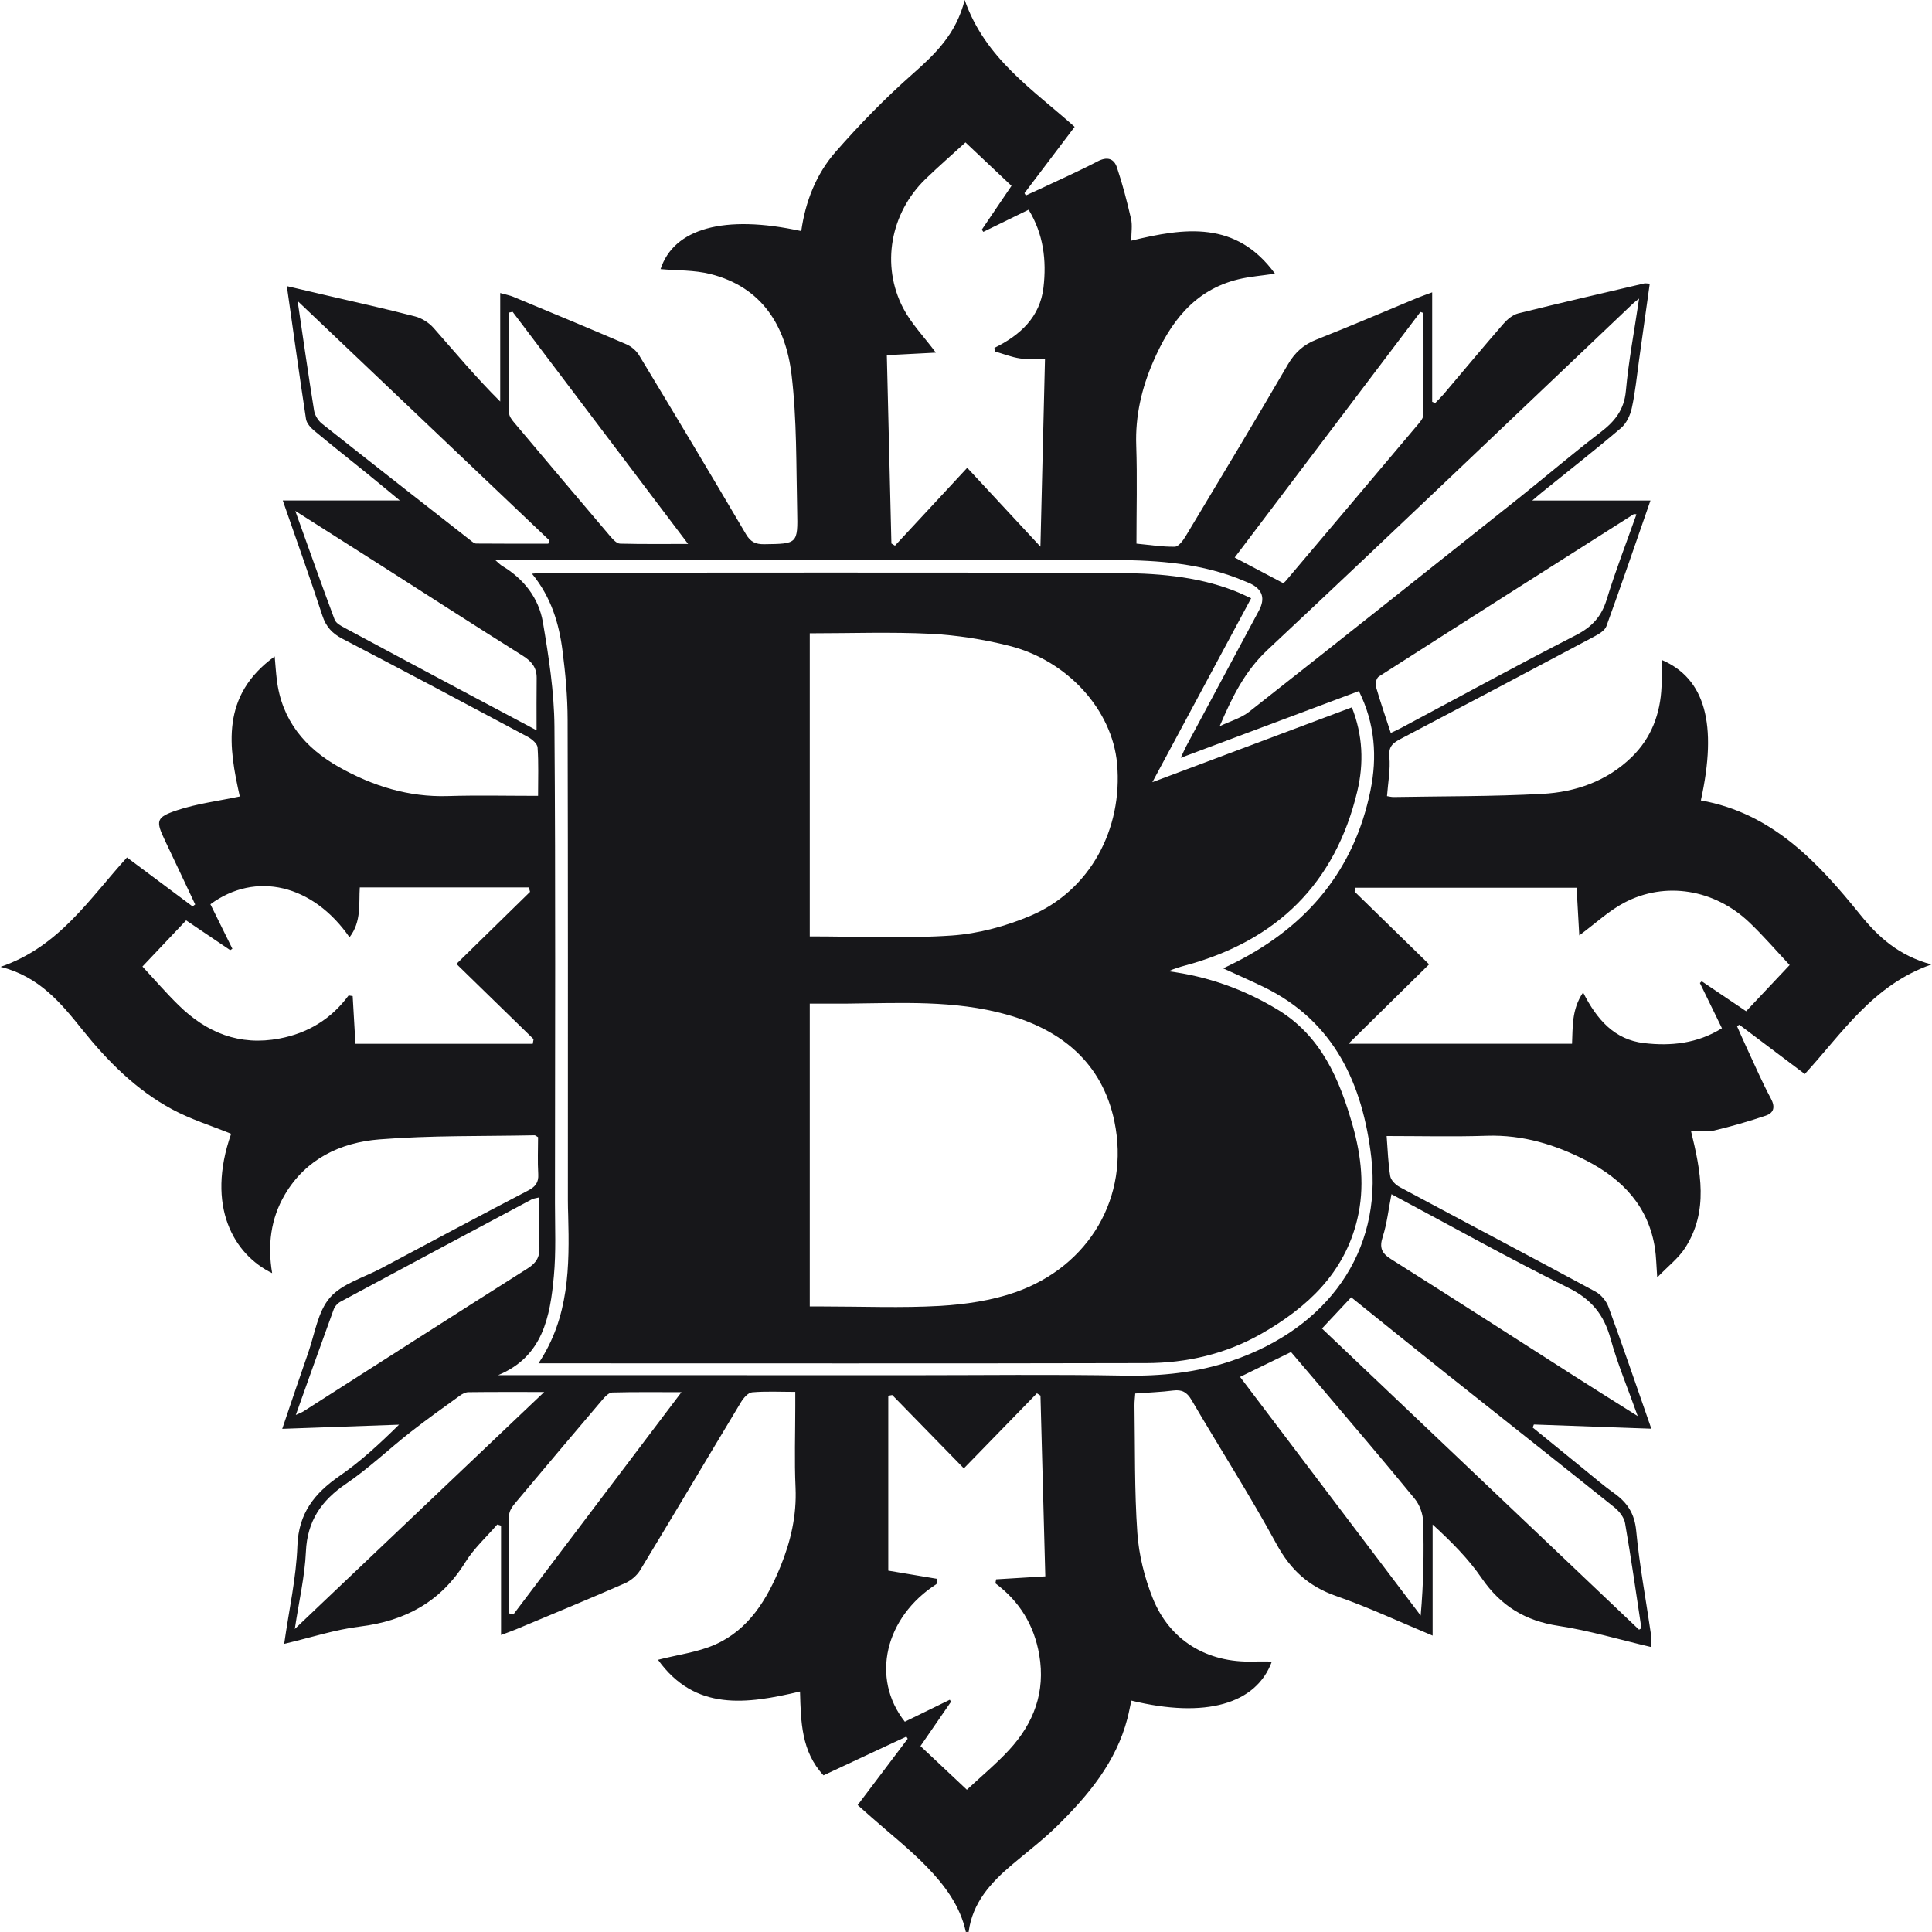
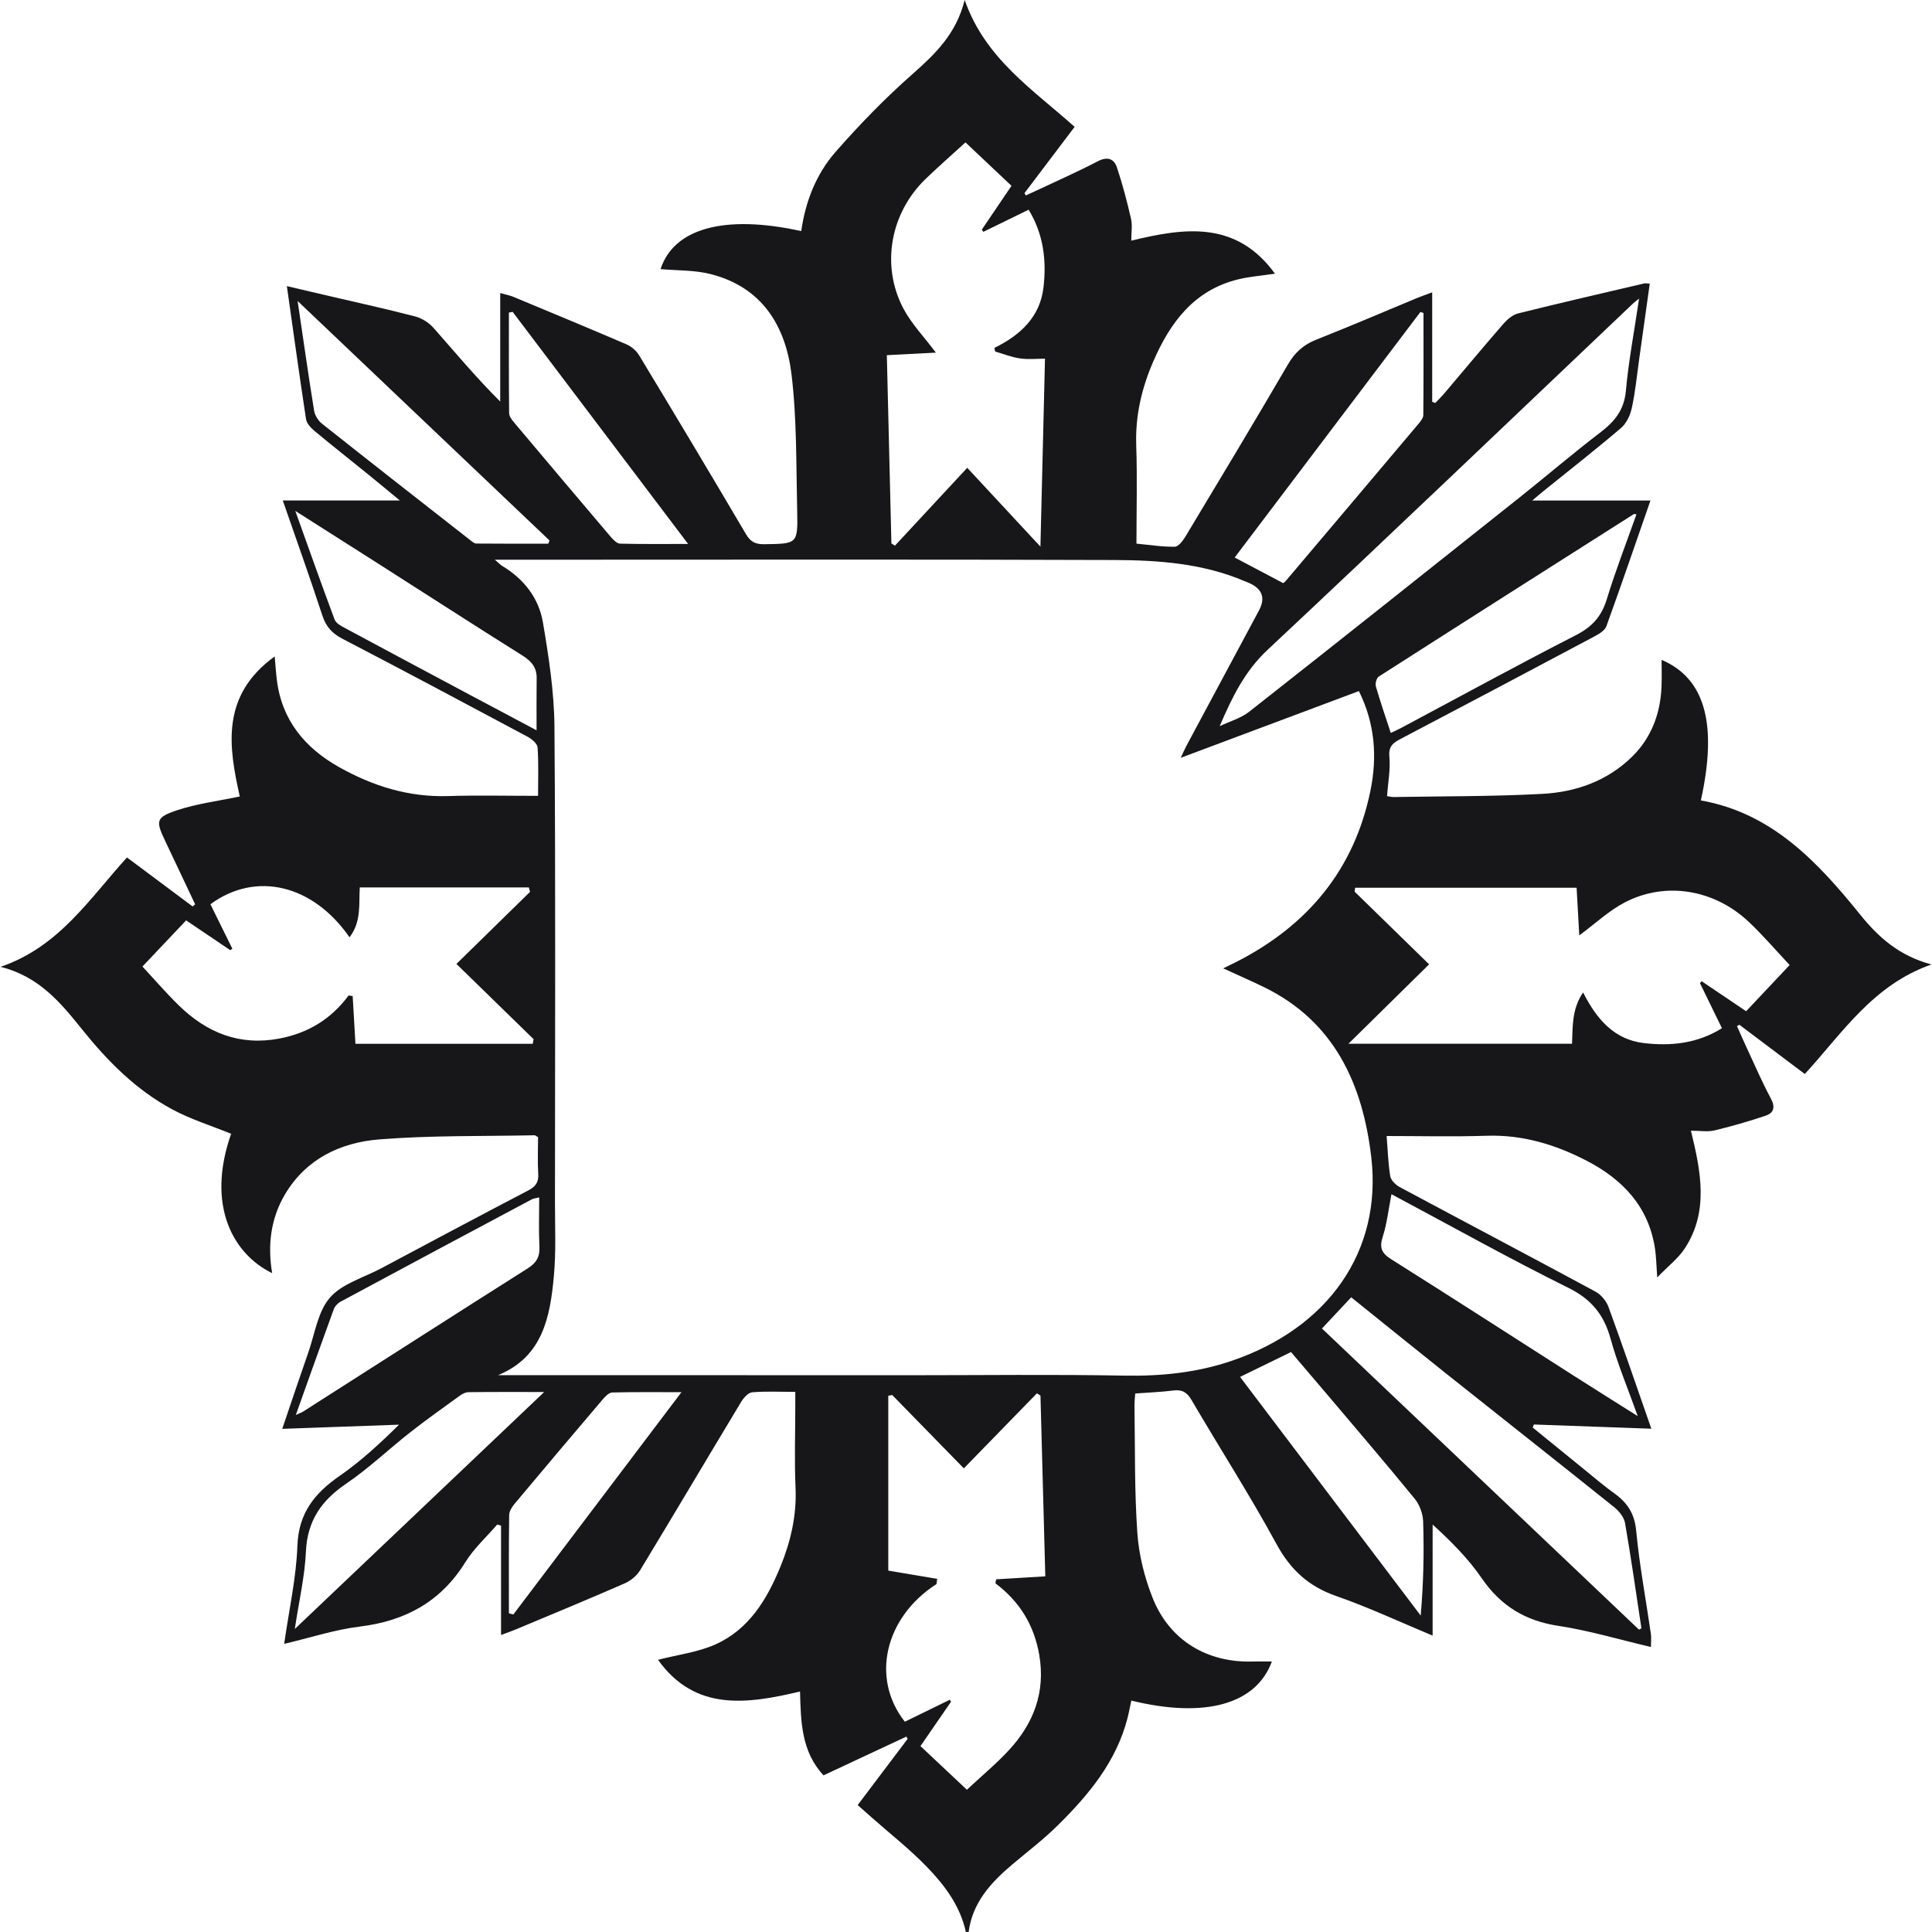
<svg xmlns="http://www.w3.org/2000/svg" width="44" height="44" viewBox="0 0 44 44" fill="none">
  <path d="M21.997 44C21.868 43.406 21.515 42.936 21.109 42.517C20.717 42.112 20.27 41.761 19.847 41.387C19.748 41.3 19.65 41.212 19.533 41.109C19.921 40.595 20.296 40.097 20.672 39.6L20.642 39.55C20.02 39.841 19.399 40.132 18.755 40.432C18.249 39.89 18.239 39.21 18.22 38.523C17.004 38.812 15.829 38.978 14.986 37.801C15.438 37.684 15.89 37.63 16.288 37.453C17.056 37.111 17.468 36.426 17.774 35.679C18.008 35.105 18.146 34.513 18.118 33.881C18.09 33.265 18.112 32.647 18.112 32.031C18.112 31.931 18.112 31.831 18.112 31.699C17.761 31.699 17.443 31.682 17.129 31.709C17.038 31.717 16.934 31.837 16.877 31.931C16.109 33.205 15.351 34.487 14.579 35.76C14.502 35.887 14.361 36.003 14.223 36.062C13.406 36.42 12.58 36.76 11.757 37.105C11.665 37.144 11.57 37.176 11.411 37.236V34.745C11.382 34.737 11.353 34.729 11.324 34.72C11.08 35.003 10.795 35.261 10.6 35.575C10.04 36.478 9.233 36.917 8.194 37.044C7.632 37.113 7.082 37.294 6.472 37.438C6.583 36.658 6.747 35.934 6.773 35.205C6.8 34.462 7.161 34.01 7.731 33.615C8.21 33.284 8.643 32.885 9.088 32.446C8.219 32.477 7.349 32.508 6.428 32.541C6.634 31.934 6.824 31.365 7.022 30.8C7.17 30.375 7.238 29.872 7.513 29.554C7.789 29.235 8.279 29.099 8.678 28.887C9.792 28.293 10.905 27.699 12.024 27.115C12.191 27.028 12.27 26.934 12.258 26.739C12.241 26.454 12.254 26.168 12.254 25.898C12.209 25.873 12.191 25.855 12.175 25.855C10.995 25.88 9.812 25.855 8.638 25.949C7.755 26.02 6.967 26.392 6.487 27.207C6.163 27.758 6.092 28.36 6.198 28.995C5.325 28.571 4.684 27.472 5.264 25.821C4.812 25.637 4.342 25.492 3.917 25.262C3.101 24.822 2.453 24.171 1.878 23.454C1.385 22.84 0.894 22.24 0.013 22.019C1.346 21.564 2.033 20.472 2.892 19.528C3.396 19.903 3.891 20.273 4.386 20.643C4.406 20.628 4.425 20.613 4.445 20.598C4.216 20.113 3.988 19.626 3.757 19.142C3.545 18.695 3.548 18.614 4.033 18.453C4.483 18.303 4.964 18.244 5.461 18.139C5.21 17.019 5.017 15.845 6.256 14.95C6.275 15.165 6.285 15.321 6.304 15.476C6.415 16.402 6.946 17.036 7.73 17.475C8.493 17.902 9.305 18.157 10.196 18.13C10.871 18.109 11.548 18.125 12.254 18.125C12.254 17.735 12.268 17.378 12.243 17.023C12.237 16.936 12.113 16.831 12.018 16.78C10.615 16.03 9.211 15.282 7.8 14.548C7.565 14.426 7.426 14.275 7.342 14.02C7.056 13.145 6.745 12.278 6.44 11.398H9.106C8.853 11.19 8.616 10.991 8.375 10.796C7.968 10.466 7.556 10.142 7.154 9.807C7.073 9.739 6.983 9.638 6.969 9.542C6.818 8.55 6.681 7.556 6.533 6.516C6.86 6.592 7.154 6.662 7.448 6.73C8.116 6.886 8.788 7.033 9.452 7.206C9.606 7.246 9.768 7.348 9.874 7.468C10.363 8.021 10.834 8.59 11.392 9.145V6.673C11.54 6.715 11.616 6.729 11.684 6.757C12.547 7.116 13.409 7.473 14.267 7.842C14.379 7.89 14.492 7.987 14.555 8.091C15.373 9.444 16.186 10.8 16.988 12.164C17.093 12.342 17.206 12.396 17.402 12.394C18.158 12.384 18.173 12.391 18.155 11.635C18.131 10.6 18.15 9.557 18.027 8.532C17.895 7.426 17.357 6.539 16.183 6.242C15.813 6.148 15.417 6.163 15.044 6.129C15.344 5.207 16.487 4.876 18.248 5.263C18.342 4.592 18.587 3.965 19.029 3.46C19.575 2.837 20.155 2.239 20.776 1.692C21.294 1.234 21.775 0.778 21.97 0C22.436 1.336 23.528 2.042 24.474 2.889C24.086 3.401 23.709 3.899 23.332 4.398C23.342 4.416 23.352 4.433 23.362 4.451C23.472 4.401 23.582 4.351 23.691 4.3C24.127 4.094 24.569 3.899 24.995 3.676C25.212 3.562 25.368 3.606 25.437 3.812C25.566 4.196 25.668 4.591 25.759 4.986C25.792 5.132 25.764 5.291 25.764 5.481C26.979 5.185 28.153 5.018 29.037 6.233C28.723 6.28 28.458 6.299 28.203 6.361C27.196 6.605 26.65 7.344 26.265 8.232C26.001 8.84 25.853 9.472 25.877 10.146C25.902 10.884 25.882 11.623 25.882 12.381C26.191 12.41 26.475 12.457 26.757 12.451C26.84 12.449 26.942 12.312 27 12.216C27.783 10.914 28.567 9.612 29.332 8.299C29.492 8.026 29.688 7.849 29.981 7.734C30.753 7.429 31.517 7.101 32.285 6.782C32.377 6.744 32.471 6.713 32.617 6.658V9.151L32.687 9.178C32.752 9.11 32.819 9.046 32.88 8.975C33.332 8.442 33.778 7.905 34.236 7.378C34.325 7.276 34.449 7.17 34.574 7.138C35.529 6.9 36.487 6.68 37.446 6.455C37.474 6.449 37.504 6.457 37.572 6.46C37.49 7.044 37.41 7.619 37.329 8.195C37.278 8.56 37.243 8.93 37.164 9.289C37.129 9.455 37.041 9.643 36.916 9.749C36.338 10.242 35.739 10.71 35.147 11.188C35.069 11.251 34.992 11.317 34.896 11.399H37.588C37.256 12.352 36.93 13.311 36.584 14.263C36.546 14.367 36.401 14.447 36.288 14.507C34.83 15.283 33.37 16.056 31.908 16.823C31.733 16.915 31.619 16.99 31.642 17.234C31.669 17.525 31.611 17.824 31.588 18.131C31.635 18.138 31.685 18.152 31.735 18.152C32.864 18.132 33.995 18.141 35.123 18.08C35.882 18.04 36.595 17.792 37.16 17.243C37.608 16.807 37.814 16.257 37.84 15.639C37.849 15.438 37.842 15.237 37.842 15.028C38.833 15.451 39.119 16.489 38.736 18.229C40.359 18.517 41.398 19.633 42.368 20.834C42.781 21.346 43.249 21.766 43.987 21.965C42.648 22.435 41.955 23.534 41.103 24.46C40.595 24.077 40.104 23.708 39.613 23.338C39.596 23.348 39.578 23.359 39.559 23.37C39.635 23.54 39.709 23.711 39.788 23.88C39.966 24.261 40.132 24.649 40.331 25.019C40.437 25.217 40.394 25.347 40.214 25.408C39.83 25.538 39.438 25.651 39.044 25.745C38.89 25.782 38.719 25.751 38.51 25.751C38.736 26.678 38.919 27.582 38.376 28.423C38.227 28.654 37.995 28.831 37.742 29.093C37.721 28.805 37.719 28.624 37.693 28.446C37.551 27.485 36.959 26.861 36.135 26.435C35.427 26.068 34.68 25.84 33.863 25.866C33.105 25.891 32.346 25.872 31.58 25.872C31.606 26.2 31.614 26.497 31.662 26.787C31.678 26.881 31.787 26.986 31.88 27.036C33.363 27.831 34.853 28.615 36.334 29.415C36.461 29.483 36.582 29.627 36.632 29.764C36.962 30.667 37.273 31.578 37.608 32.538C36.693 32.505 35.813 32.473 34.933 32.442C34.924 32.465 34.915 32.488 34.906 32.511C35.299 32.83 35.691 33.151 36.085 33.47C36.309 33.651 36.527 33.841 36.761 34.007C37.06 34.22 37.226 34.469 37.263 34.861C37.337 35.646 37.484 36.424 37.597 37.205C37.61 37.293 37.599 37.385 37.599 37.509C36.888 37.343 36.2 37.136 35.498 37.029C34.739 36.915 34.18 36.575 33.746 35.944C33.442 35.5 33.056 35.112 32.627 34.72V37.25C31.854 36.928 31.158 36.601 30.435 36.35C29.808 36.132 29.395 35.757 29.075 35.171C28.467 34.054 27.778 32.981 27.135 31.882C27.03 31.703 26.917 31.643 26.719 31.668C26.446 31.703 26.169 31.712 25.854 31.736C25.849 31.82 25.836 31.916 25.837 32.013C25.852 32.978 25.835 33.947 25.902 34.909C25.937 35.411 26.064 35.924 26.251 36.393C26.638 37.364 27.496 37.873 28.538 37.84C28.68 37.836 28.822 37.84 28.966 37.84C28.609 38.813 27.447 39.141 25.765 38.73C25.736 38.866 25.711 39.002 25.676 39.137C25.418 40.13 24.787 40.885 24.08 41.581C23.759 41.898 23.397 42.172 23.052 42.464C22.566 42.875 22.147 43.33 22.06 43.999H21.999L21.997 44ZM30.862 20.217L30.851 20.307C31.397 20.84 31.943 21.373 32.547 21.962C31.922 22.578 31.35 23.141 30.71 23.771H35.802C35.822 23.409 35.785 22.998 36.054 22.602C36.371 23.229 36.775 23.677 37.436 23.755C38.05 23.828 38.657 23.767 39.216 23.417C39.041 23.058 38.877 22.722 38.714 22.387C38.728 22.374 38.742 22.361 38.756 22.348C39.09 22.574 39.425 22.799 39.767 23.03C40.102 22.675 40.429 22.328 40.758 21.978C40.444 21.643 40.156 21.307 39.837 21.004C39.046 20.252 37.926 20.065 36.992 20.558C36.64 20.743 36.341 21.027 35.967 21.303C35.945 20.916 35.924 20.529 35.906 20.218H30.862V20.217ZM23.695 12.449C23.731 10.977 23.765 9.593 23.799 8.169C23.618 8.169 23.422 8.19 23.232 8.163C23.038 8.135 22.853 8.06 22.664 8.006C22.659 7.978 22.652 7.95 22.647 7.923C23.238 7.633 23.685 7.219 23.764 6.55C23.837 5.934 23.766 5.331 23.426 4.776C23.063 4.953 22.729 5.117 22.395 5.28C22.383 5.263 22.371 5.247 22.36 5.23C22.586 4.896 22.812 4.562 23.036 4.232C22.669 3.885 22.327 3.563 21.988 3.243C21.679 3.526 21.371 3.794 21.077 4.078C20.278 4.853 20.059 6.039 20.57 7.019C20.754 7.371 21.042 7.667 21.314 8.031C20.93 8.051 20.539 8.071 20.197 8.089C20.232 9.524 20.267 10.95 20.301 12.377C20.328 12.393 20.355 12.41 20.382 12.427C20.902 11.867 21.423 11.306 22.028 10.654C22.609 11.279 23.127 11.837 23.695 12.449V12.449ZM11.349 31.318C11.477 31.318 11.604 31.318 11.731 31.318C14.732 31.318 17.733 31.32 20.733 31.32C22.357 31.32 23.981 31.299 25.604 31.329C26.446 31.344 27.261 31.262 28.057 30.99C30.24 30.245 31.48 28.507 31.23 26.356C31.037 24.704 30.397 23.262 28.778 22.477C28.478 22.332 28.173 22.198 27.858 22.054C27.956 22.006 28.056 21.958 28.155 21.908C29.777 21.081 30.843 19.81 31.211 18.006C31.368 17.239 31.316 16.481 30.948 15.739C29.603 16.243 28.275 16.741 26.89 17.259C26.95 17.134 26.979 17.063 27.015 16.995C27.567 15.964 28.121 14.933 28.673 13.902C28.817 13.631 28.755 13.429 28.484 13.294C28.438 13.271 28.39 13.255 28.342 13.234C27.396 12.831 26.39 12.758 25.385 12.754C21.069 12.738 16.753 12.747 12.436 12.747C12.072 12.747 11.707 12.747 11.27 12.747C11.363 12.827 11.394 12.863 11.433 12.886C11.928 13.181 12.268 13.616 12.364 14.17C12.497 14.956 12.621 15.754 12.627 16.547C12.655 20.163 12.64 23.781 12.639 27.399C12.639 27.953 12.665 28.511 12.614 29.061C12.529 29.988 12.364 30.895 11.348 31.317L11.349 31.318ZM21.344 35.958C21.339 35.998 21.333 36.037 21.328 36.076C20.152 36.832 19.825 38.22 20.607 39.211C20.945 39.046 21.288 38.879 21.631 38.711C21.64 38.726 21.65 38.741 21.659 38.756C21.428 39.092 21.196 39.428 20.963 39.766C21.328 40.109 21.676 40.435 22.02 40.76C22.351 40.451 22.684 40.175 22.977 39.859C23.542 39.249 23.814 38.535 23.668 37.688C23.552 37.014 23.222 36.472 22.67 36.059L22.686 35.968C23.075 35.945 23.463 35.921 23.806 35.9C23.769 34.528 23.732 33.156 23.696 31.784C23.669 31.767 23.642 31.749 23.615 31.732C23.074 32.288 22.532 32.844 21.951 33.441C21.402 32.879 20.861 32.325 20.32 31.771L20.23 31.787V35.77C20.578 35.828 20.962 35.893 21.344 35.957V35.958ZM12.072 20.313C12.063 20.279 12.053 20.245 12.044 20.211H8.194C8.169 20.569 8.238 20.987 7.96 21.346C7.126 20.142 5.823 19.834 4.792 20.594C4.956 20.928 5.124 21.267 5.292 21.607C5.275 21.618 5.259 21.628 5.243 21.639C4.908 21.413 4.572 21.187 4.239 20.961C3.894 21.325 3.571 21.666 3.244 22.012C3.524 22.313 3.785 22.617 4.07 22.895C4.708 23.521 5.458 23.824 6.364 23.652C7.014 23.529 7.542 23.209 7.939 22.671C7.97 22.676 8.002 22.68 8.032 22.685C8.055 23.071 8.077 23.457 8.095 23.772H12.133C12.14 23.737 12.146 23.701 12.152 23.666C11.581 23.109 11.011 22.553 10.395 21.953C10.979 21.381 11.525 20.847 12.071 20.312L12.072 20.313ZM27.778 16.538C28.003 16.43 28.258 16.359 28.45 16.209C30.506 14.592 32.553 12.964 34.6 11.335C35.218 10.843 35.819 10.328 36.447 9.848C36.772 9.6 36.988 9.339 37.028 8.904C37.09 8.219 37.22 7.539 37.329 6.8C37.247 6.866 37.215 6.889 37.187 6.916C34.417 9.546 31.657 12.187 28.87 14.798C28.349 15.285 28.058 15.881 27.778 16.537L27.778 16.538ZM37.327 37.115C37.345 37.104 37.364 37.094 37.382 37.083C37.261 36.285 37.148 35.485 37.01 34.69C36.988 34.558 36.876 34.416 36.766 34.328C35.478 33.296 34.182 32.275 32.892 31.248C32.187 30.687 31.488 30.119 30.773 29.545C30.544 29.789 30.332 30.015 30.107 30.256C32.528 32.556 34.927 34.835 37.327 37.114V37.115ZM37.27 11.713C37.227 11.71 37.215 11.704 37.208 11.709C35.271 12.94 33.334 14.17 31.401 15.408C31.35 15.44 31.316 15.566 31.334 15.631C31.435 15.982 31.555 16.328 31.674 16.692C31.743 16.659 31.826 16.624 31.905 16.581C33.234 15.873 34.555 15.149 35.895 14.463C36.261 14.275 36.474 14.038 36.593 13.648C36.792 12.997 37.04 12.362 37.269 11.713L37.27 11.713ZM6.778 6.854C6.911 7.752 7.024 8.552 7.153 9.35C7.17 9.458 7.247 9.582 7.334 9.65C8.456 10.54 9.585 11.422 10.714 12.305C10.753 12.336 10.801 12.378 10.845 12.379C11.392 12.384 11.939 12.382 12.486 12.382C12.495 12.357 12.505 12.333 12.515 12.309C10.625 10.512 8.735 8.715 6.777 6.854H6.778ZM31.69 27.196C31.621 27.549 31.587 27.866 31.492 28.163C31.411 28.413 31.461 28.539 31.685 28.679C33.083 29.559 34.471 30.456 35.863 31.345C36.315 31.634 36.77 31.918 37.298 32.251C37.068 31.606 36.837 31.059 36.68 30.49C36.529 29.941 36.243 29.588 35.716 29.328C34.367 28.66 33.051 27.923 31.69 27.197V27.196ZM12.394 31.702C11.752 31.702 11.21 31.699 10.668 31.706C10.603 31.706 10.53 31.744 10.475 31.784C10.095 32.058 9.713 32.33 9.344 32.619C8.852 33.005 8.397 33.442 7.881 33.792C7.318 34.175 6.998 34.638 6.967 35.338C6.942 35.898 6.811 36.455 6.714 37.099C8.628 35.281 10.475 33.525 12.394 31.702ZM6.737 32.225C6.835 32.18 6.874 32.167 6.908 32.145C8.61 31.059 10.31 29.968 12.016 28.888C12.214 28.763 12.297 28.626 12.285 28.393C12.267 28.027 12.28 27.66 12.28 27.27C12.193 27.292 12.15 27.294 12.116 27.312C10.661 28.087 9.206 28.864 7.754 29.646C7.688 29.681 7.624 29.753 7.599 29.823C7.315 30.6 7.039 31.379 6.737 32.225L6.737 32.225ZM6.726 11.638C7.043 12.52 7.324 13.319 7.621 14.111C7.651 14.192 7.762 14.253 7.849 14.299C8.761 14.79 9.675 15.277 10.589 15.765C11.129 16.052 11.668 16.339 12.22 16.632C12.22 16.212 12.217 15.827 12.222 15.441C12.224 15.2 12.105 15.06 11.904 14.933C10.8 14.24 9.706 13.533 8.607 12.832C8.007 12.449 7.405 12.068 6.726 11.636V11.638ZM29.224 13.28C29.236 13.271 29.262 13.255 29.281 13.232C30.295 12.034 31.308 10.836 32.319 9.636C32.363 9.583 32.414 9.514 32.415 9.452C32.422 8.678 32.419 7.903 32.419 7.128C32.396 7.12 32.372 7.113 32.349 7.105C30.938 8.97 29.527 10.836 28.119 12.697C28.493 12.894 28.843 13.079 29.223 13.28L29.224 13.28ZM28.242 31.359C29.62 33.179 30.987 34.986 32.355 36.793C32.42 36.059 32.433 35.354 32.411 34.649C32.406 34.473 32.33 34.269 32.219 34.133C31.544 33.307 30.85 32.497 30.161 31.683C29.905 31.38 29.646 31.078 29.402 30.792C29.006 30.985 28.647 31.16 28.242 31.358V31.359ZM11.675 7.102C11.647 7.107 11.618 7.114 11.59 7.119C11.59 7.883 11.587 8.645 11.595 9.409C11.596 9.48 11.655 9.559 11.706 9.619C12.438 10.489 13.171 11.358 13.908 12.225C13.965 12.291 14.048 12.379 14.12 12.381C14.617 12.394 15.113 12.388 15.671 12.388C14.311 10.589 12.993 8.845 11.675 7.102ZM11.59 36.742C11.623 36.751 11.657 36.76 11.691 36.769C12.952 35.101 14.213 33.434 15.52 31.706C14.941 31.706 14.442 31.7 13.944 31.713C13.871 31.715 13.787 31.799 13.731 31.865C13.06 32.653 12.392 33.445 11.728 34.238C11.665 34.312 11.598 34.413 11.596 34.502C11.586 35.248 11.59 35.995 11.59 36.741V36.742Z" fill="#17171A" />
-   <path d="M28.494 13.625C27.75 15.01 27.019 16.372 26.244 17.814C27.804 17.229 29.285 16.673 30.788 16.109C31.039 16.744 31.063 17.384 30.912 18.019C30.411 20.123 29.078 21.422 27.005 21.985C26.873 22.021 26.742 22.058 26.613 22.12C27.507 22.236 28.327 22.529 29.09 22.989C30.089 23.591 30.507 24.578 30.806 25.631C31.004 26.327 31.084 27.044 30.913 27.761C30.621 28.991 29.776 29.776 28.729 30.374C27.918 30.837 27.026 31.043 26.102 31.044C21.579 31.055 17.057 31.049 12.535 31.049C12.455 31.049 12.377 31.049 12.264 31.049C12.966 29.996 12.97 28.84 12.94 27.678C12.936 27.565 12.933 27.452 12.933 27.339C12.933 23.69 12.937 20.041 12.927 16.393C12.926 15.871 12.879 15.347 12.812 14.829C12.733 14.204 12.556 13.605 12.116 13.066C12.24 13.055 12.325 13.043 12.409 13.043C16.726 13.042 21.042 13.033 25.359 13.049C26.292 13.052 27.228 13.111 28.115 13.457C28.237 13.504 28.354 13.562 28.494 13.625H28.494ZM18.442 21.326C19.542 21.326 20.612 21.378 21.673 21.306C22.284 21.264 22.913 21.093 23.478 20.852C24.821 20.279 25.574 18.886 25.441 17.393C25.331 16.175 24.321 15.043 22.977 14.706C22.395 14.56 21.789 14.464 21.19 14.434C20.281 14.389 19.369 14.423 18.442 14.423V21.326ZM18.44 29.754C18.562 29.754 18.662 29.754 18.762 29.754C19.645 29.754 20.53 29.791 21.41 29.741C21.986 29.707 22.58 29.62 23.122 29.431C24.807 28.841 25.736 27.258 25.38 25.541C25.106 24.218 24.187 23.456 22.916 23.103C21.732 22.773 20.517 22.845 19.308 22.856C19.023 22.858 18.739 22.856 18.442 22.856V29.754L18.44 29.754Z" fill="#17171A" />
</svg>